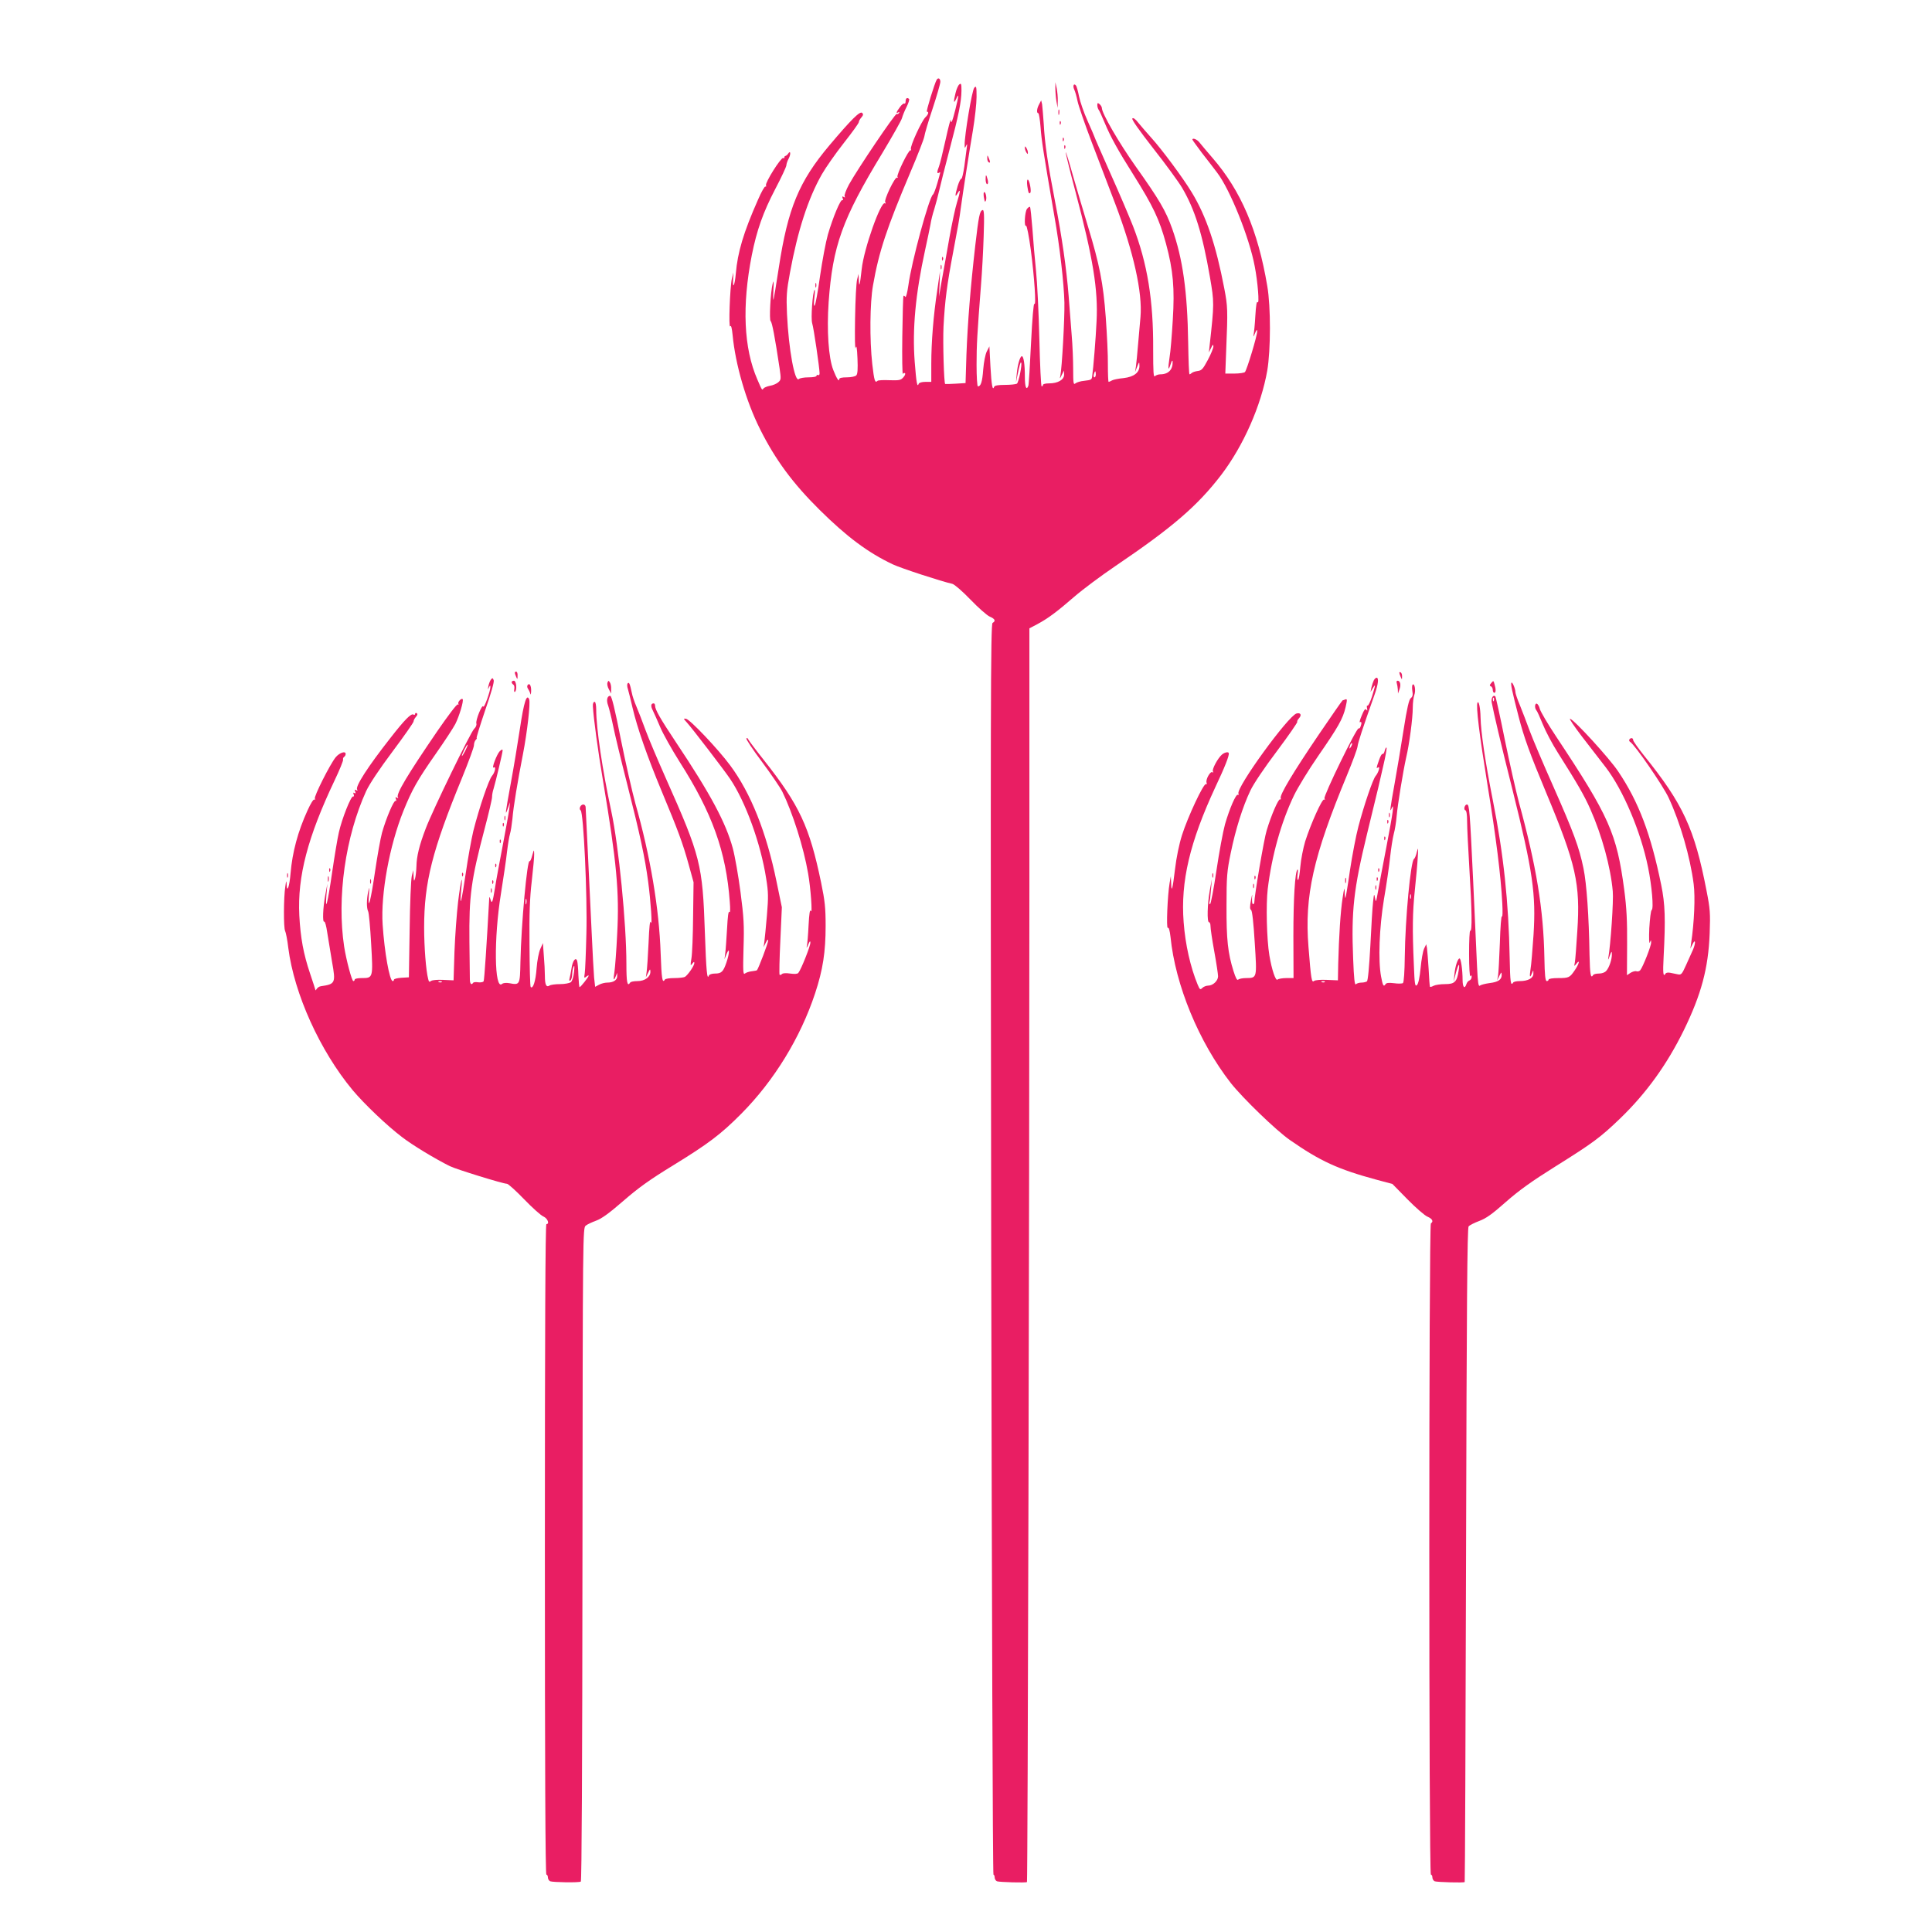
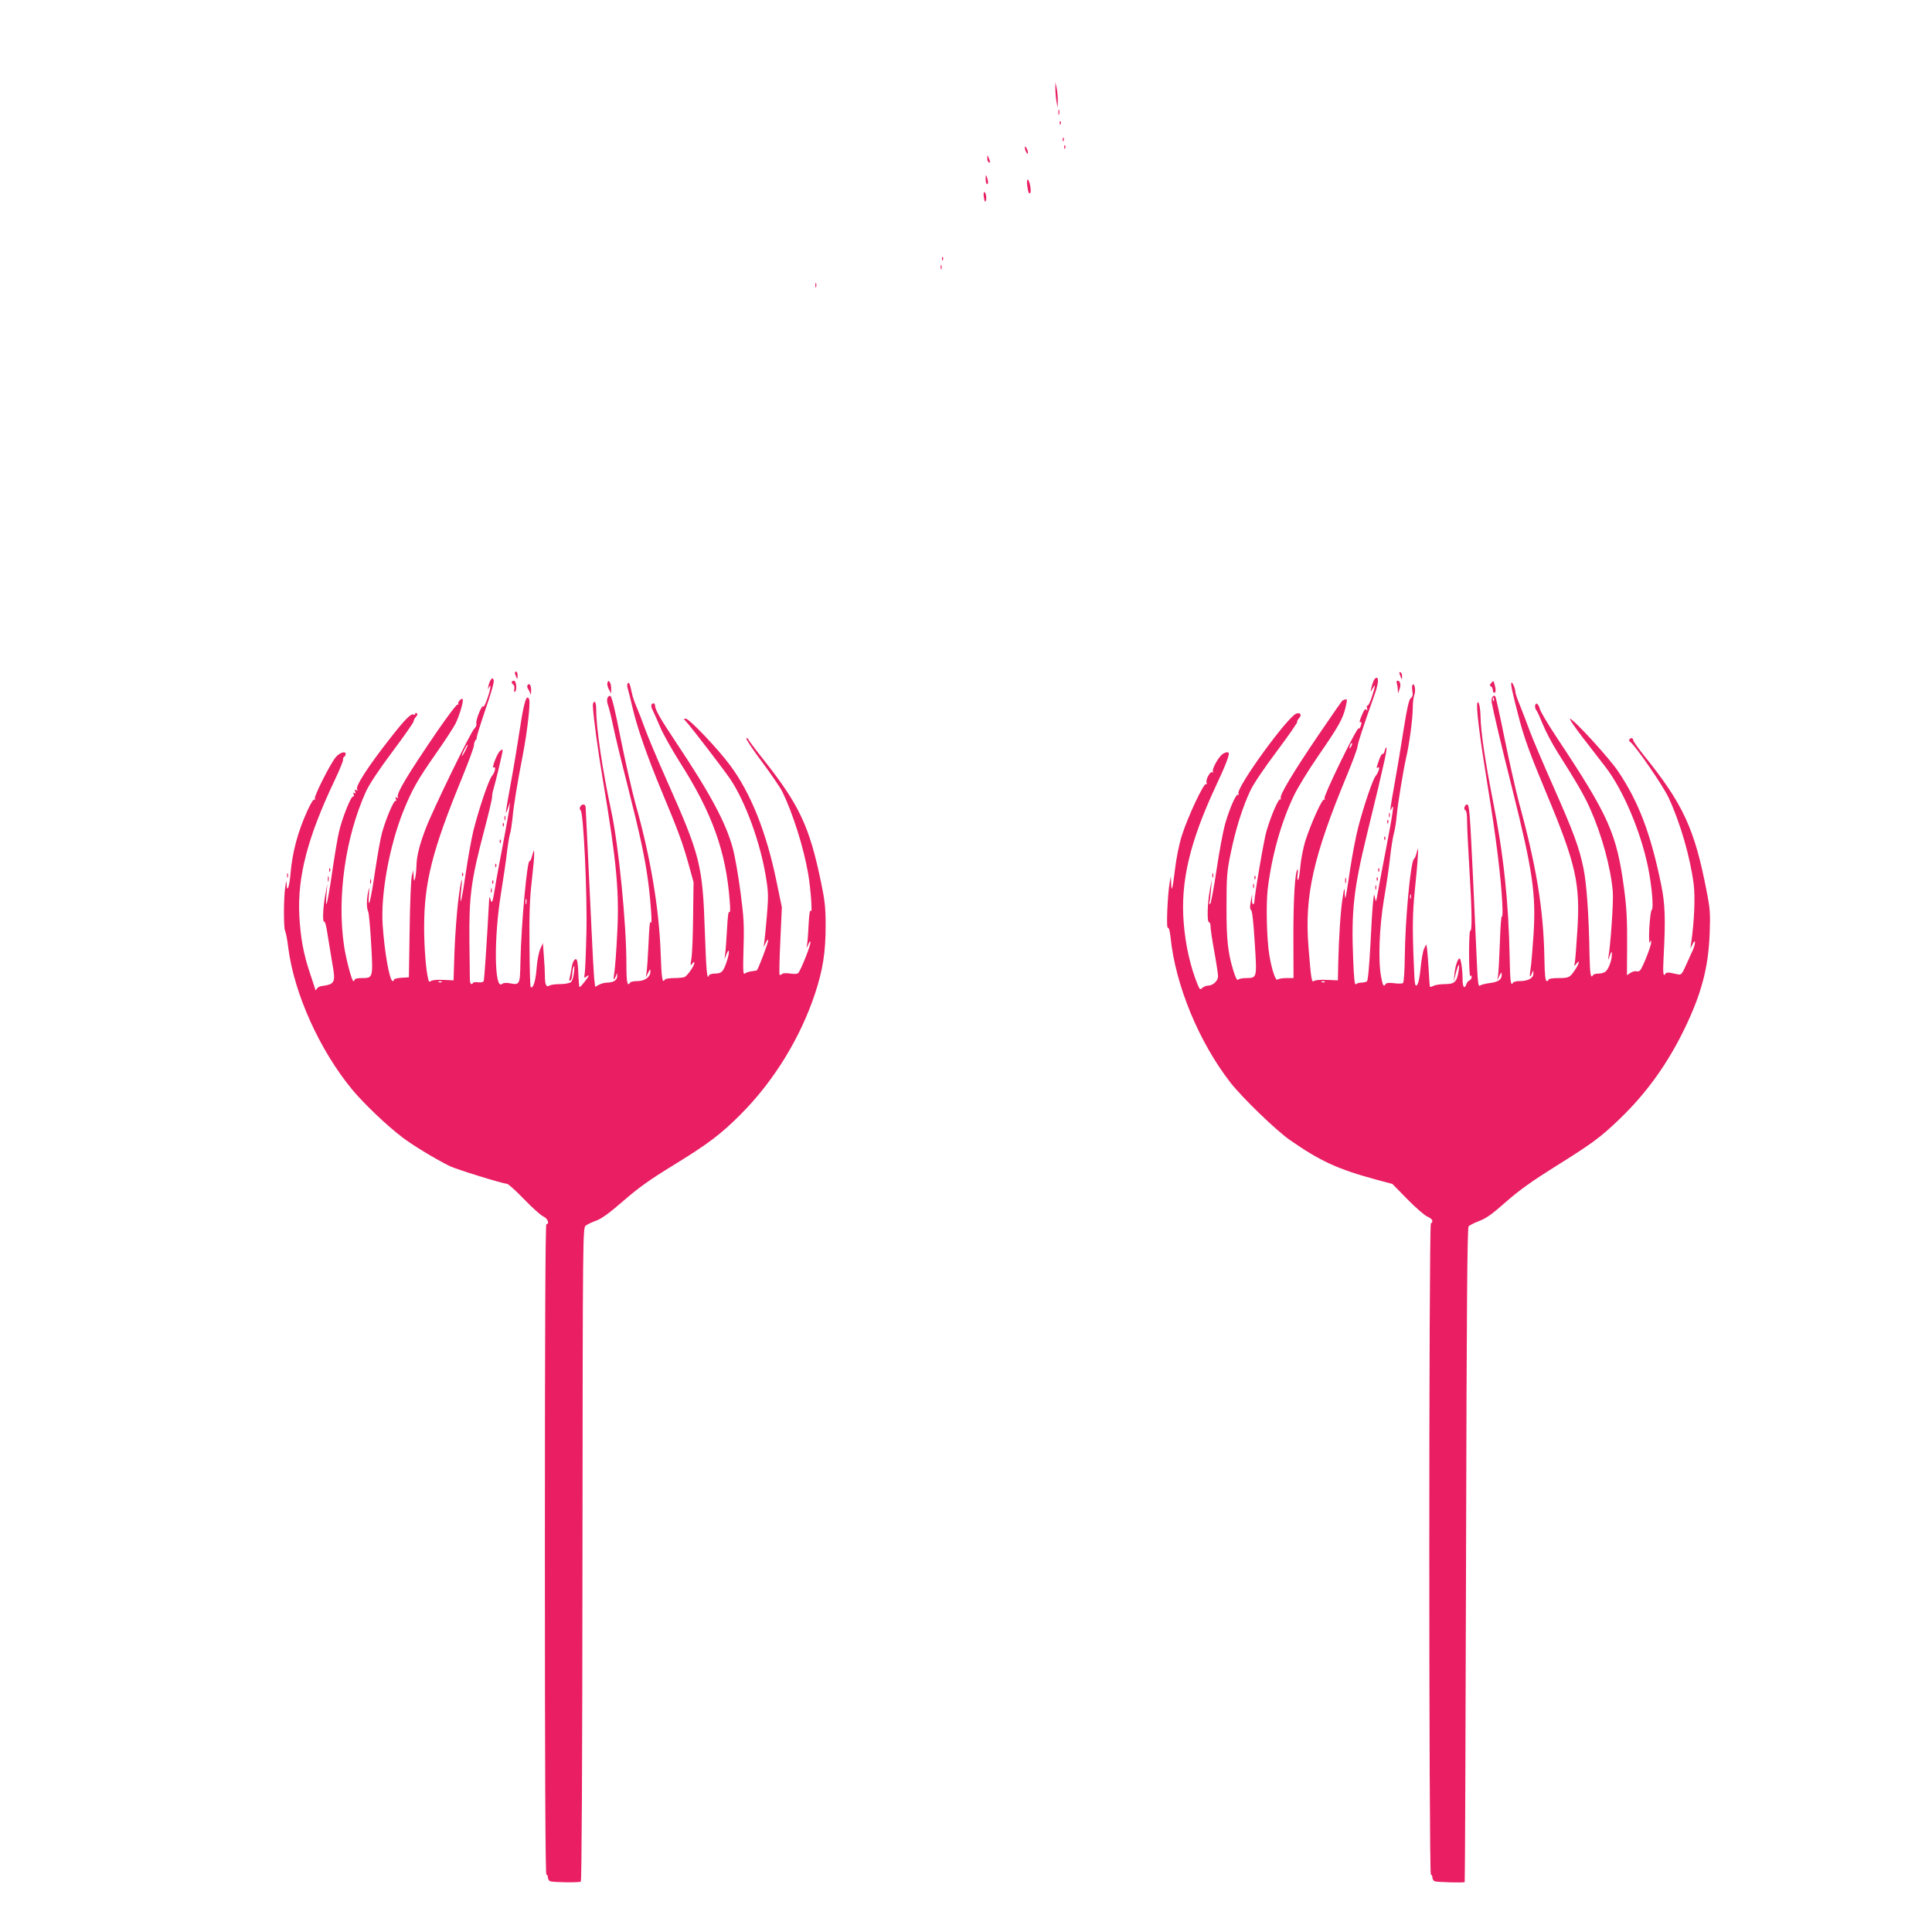
<svg xmlns="http://www.w3.org/2000/svg" version="1.0" width="1280pt" height="1280pt" viewBox="0 0 1280 1280" preserveAspectRatio="xMidYMid meet">
  <g transform="translate(0,1280) scale(0.1,-0.1)" fill="#e91e63" stroke="none">
-     <path d="M6206 12272 c-14 -23 -72 -212 -65 -212 15 0 10 -18 -10 -37 -25 -24 -103 -193 -96 -211 2 -7 1 -11 -3 -8 -11 7 -94 -163 -86 -176 4 -6 3 -8 -3 -5 -13 8 -88 -147 -78 -163 5 -8 4 -11 -2 -7 -27 17 -140 -302 -154 -436 -12 -108 -17 -127 -19 -72 l-2 40 -9 -35 c-6 -19 -12 -136 -14 -260 -2 -124 -1 -211 4 -195 5 22 9 3 12 -70 3 -69 1 -104 -8 -112 -6 -7 -34 -13 -62 -13 -33 0 -51 -4 -51 -12 0 -22 -18 6 -39 60 -32 81 -44 262 -31 451 27 373 90 549 354 984 69 115 129 221 132 235 4 15 17 48 30 73 13 26 20 49 17 53 -12 12 -23 6 -23 -15 0 -11 -4 -18 -8 -15 -5 3 -19 -8 -30 -24 -24 -32 -28 -45 -10 -34 7 4 8 3 4 -5 -4 -6 -11 -9 -15 -6 -10 5 -259 -364 -316 -467 -20 -37 -33 -73 -29 -79 5 -8 3 -9 -6 -4 -10 6 -12 4 -7 -9 4 -9 3 -15 -2 -12 -12 8 -63 -115 -96 -228 -14 -49 -37 -172 -52 -275 -14 -102 -30 -190 -36 -196 -5 -6 -6 13 -2 50 4 33 5 58 2 55 -13 -12 -26 -190 -16 -222 10 -31 48 -291 49 -331 0 -10 -4 -15 -10 -12 -5 3 -10 1 -10 -4 0 -7 -22 -11 -53 -11 -29 0 -58 -5 -64 -11 -27 -27 -68 196 -79 431 -5 119 -3 151 20 275 51 277 120 490 211 650 25 44 90 137 145 207 55 70 100 132 100 139 0 7 8 21 17 31 12 14 14 21 5 30 -14 14 -71 -42 -217 -215 -202 -240 -275 -417 -335 -809 -17 -112 -33 -207 -35 -213 -3 -5 -3 24 -1 65 3 58 2 67 -5 40 -14 -54 -24 -241 -13 -248 9 -6 28 -105 59 -312 10 -70 10 -76 -8 -92 -11 -10 -36 -21 -56 -24 -20 -4 -39 -12 -43 -18 -9 -13 -9 -13 -40 59 -91 208 -103 489 -37 825 33 165 75 284 155 437 41 78 74 149 74 158 0 9 7 30 16 46 15 30 11 56 -5 30 -5 -7 -12 -13 -17 -14 -5 -1 -8 -5 -7 -9 2 -5 -2 -7 -9 -5 -15 3 -120 -163 -113 -181 2 -7 1 -11 -4 -8 -5 3 -27 -36 -49 -87 -97 -219 -135 -349 -147 -489 -7 -81 -22 -110 -18 -35 l2 42 -10 -40 c-13 -56 -23 -334 -11 -317 6 9 11 -11 16 -60 18 -191 89 -437 181 -620 101 -203 219 -362 395 -536 180 -178 320 -283 485 -361 52 -25 325 -114 394 -129 14 -3 67 -49 120 -104 53 -55 111 -106 128 -113 35 -15 42 -29 19 -42 -13 -7 -14 -569 -9 -4150 4 -2279 10 -4143 15 -4143 4 0 8 -9 8 -19 0 -10 7 -21 15 -25 16 -6 194 -11 199 -5 5 6 16 4569 16 6595 l0 1711 53 28 c71 38 131 83 245 182 53 46 176 138 272 203 380 257 545 400 702 605 147 194 263 457 304 690 23 136 24 422 0 560 -62 369 -175 632 -363 849 -37 43 -76 89 -86 102 -16 21 -47 33 -47 19 0 -3 29 -42 63 -88 35 -45 81 -104 101 -131 86 -113 214 -432 249 -621 20 -102 32 -255 19 -237 -6 9 -11 -22 -15 -90 -3 -57 -9 -114 -12 -128 -3 -14 1 -10 9 10 11 27 15 30 15 14 1 -26 -68 -255 -81 -269 -5 -5 -36 -10 -70 -10 l-60 0 6 160 c11 262 10 285 -13 405 -55 287 -119 477 -215 635 -60 99 -199 286 -269 363 -28 31 -66 75 -84 97 -20 26 -35 37 -41 30 -6 -6 44 -77 140 -200 82 -104 167 -221 189 -258 85 -144 135 -304 185 -592 29 -169 29 -174 -2 -455 l-5 -45 15 30 c11 24 14 26 15 10 0 -11 -16 -51 -37 -90 -32 -60 -41 -70 -67 -73 -16 -2 -34 -8 -39 -13 -6 -5 -12 -9 -15 -9 -4 0 -7 93 -9 208 -5 341 -36 559 -106 757 -43 120 -86 193 -243 414 -109 154 -223 350 -223 386 0 7 -7 18 -15 25 -12 10 -15 9 -15 -7 0 -10 4 -23 8 -29 5 -5 23 -45 41 -88 37 -90 89 -184 189 -342 133 -212 173 -297 217 -458 48 -178 58 -297 45 -505 -6 -102 -15 -213 -21 -246 -12 -81 -10 -98 6 -50 7 23 13 32 14 20 2 -54 -28 -85 -82 -85 -13 0 -29 -6 -35 -12 -10 -10 -12 27 -12 177 2 323 -38 571 -134 818 -24 61 -91 219 -150 350 -58 131 -106 240 -106 243 0 2 -20 48 -44 102 -25 55 -50 128 -57 163 -7 35 -16 68 -21 73 -14 17 -22 -3 -11 -27 6 -12 16 -47 22 -77 6 -30 49 -154 95 -275 46 -121 116 -304 155 -406 121 -319 181 -587 167 -749 -4 -41 -11 -123 -16 -182 -5 -59 -11 -124 -14 -145 l-6 -38 14 35 c14 35 14 35 15 7 1 -45 -36 -74 -105 -82 -33 -3 -67 -10 -76 -15 -10 -6 -20 -10 -23 -10 -3 0 -5 51 -5 113 1 61 -6 203 -14 314 -17 229 -41 349 -118 603 -28 91 -72 242 -99 335 -26 94 -48 164 -48 156 -1 -8 28 -125 64 -260 117 -442 151 -652 140 -860 -5 -112 -22 -317 -29 -363 -3 -24 -5 -25 -53 -31 -24 -2 -50 -10 -58 -17 -13 -11 -15 0 -15 94 0 58 -4 161 -10 228 -5 68 -14 184 -20 258 -15 185 -44 388 -90 625 -49 254 -68 383 -75 515 -4 58 -9 116 -11 130 l-6 25 -13 -25 c-16 -28 -19 -60 -6 -60 4 0 11 -42 15 -92 6 -85 18 -163 91 -587 37 -209 64 -450 67 -576 2 -104 -16 -431 -27 -485 -5 -22 -3 -21 9 5 l15 30 1 -27 c0 -34 -41 -58 -100 -58 -22 0 -40 -4 -40 -10 0 -5 -4 -10 -9 -10 -4 0 -11 141 -15 313 -4 171 -14 375 -22 452 -8 77 -19 203 -24 279 -6 77 -13 142 -16 145 -3 3 -12 -3 -20 -13 -15 -21 -20 -121 -6 -112 5 3 19 -68 31 -157 24 -181 37 -379 24 -360 -5 8 -14 -96 -22 -258 -7 -149 -15 -278 -18 -285 -13 -34 -23 -8 -23 60 0 81 -8 136 -20 136 -12 0 -29 -58 -34 -120 l-5 -55 9 45 c16 75 21 93 25 88 9 -8 -16 -133 -28 -140 -7 -4 -42 -8 -79 -8 -44 0 -68 -4 -71 -12 -11 -31 -18 9 -25 133 l-7 134 -17 -33 c-10 -19 -20 -71 -24 -120 -6 -83 -16 -112 -35 -112 -5 0 -9 64 -9 143 0 133 4 200 30 537 6 74 14 215 17 314 5 147 3 178 -8 174 -18 -6 -25 -39 -48 -238 -31 -271 -50 -507 -58 -717 l-6 -191 -66 -4 c-36 -2 -67 -3 -69 -2 -8 4 -16 271 -11 380 9 170 23 279 64 494 33 174 41 218 51 295 12 90 57 379 80 513 13 79 24 178 24 220 0 69 -2 75 -15 61 -15 -15 -65 -315 -64 -379 0 -23 1 -24 10 -5 7 15 8 12 4 -15 -2 -19 -10 -74 -16 -122 -7 -48 -16 -85 -20 -82 -4 2 -15 -19 -24 -48 -19 -64 -19 -81 0 -48 20 35 18 12 -5 -62 -11 -34 -33 -139 -50 -233 -16 -93 -39 -219 -50 -280 l-19 -110 4 85 3 85 -18 -125 c-26 -170 -40 -347 -40 -491 l0 -119 -39 0 c-22 0 -41 -5 -44 -12 -10 -29 -16 5 -27 147 -16 215 5 445 69 738 16 73 32 150 36 172 3 22 14 67 25 100 10 33 25 89 33 125 8 36 38 155 67 265 62 234 79 320 80 394 0 44 -2 52 -14 42 -8 -6 -19 -31 -25 -56 -15 -59 -13 -77 4 -40 19 43 18 22 -5 -69 -21 -83 -29 -102 -31 -70 0 10 -16 -48 -34 -131 -18 -82 -38 -163 -44 -178 -14 -35 -14 -50 -1 -42 13 8 13 12 -10 -69 -11 -38 -24 -72 -29 -75 -25 -17 -142 -445 -163 -603 -7 -48 -16 -82 -20 -75 -4 6 -9 9 -12 7 -3 -3 -6 -123 -8 -267 -2 -144 0 -256 4 -250 4 6 10 8 14 4 4 -4 -1 -16 -12 -28 -16 -18 -28 -20 -91 -18 -39 2 -75 0 -79 -4 -17 -17 -22 -1 -35 111 -18 163 -16 404 5 522 39 223 91 379 246 745 50 117 92 226 94 241 2 16 26 99 55 185 28 85 51 165 51 177 0 22 -14 30 -24 14z m1054 -1952 c0 -11 -4 -20 -9 -20 -5 0 -7 9 -4 20 3 11 7 20 9 20 2 0 4 -9 4 -20z" />
    <path d="M6992 12215 c0 -22 3 -60 7 -85 l8 -45 1 45 c1 25 -3 63 -7 85 l-9 40 0 -40z" />
    <path d="M7012 12055 c0 -16 2 -22 5 -12 2 9 2 23 0 30 -3 6 -5 -1 -5 -18z" />
    <path d="M7021 11984 c0 -11 3 -14 6 -6 3 7 2 16 -1 19 -3 4 -6 -2 -5 -13z" />
    <path d="M7041 11874 c0 -11 3 -14 6 -6 3 7 2 16 -1 19 -3 4 -6 -2 -5 -13z" />
    <path d="M7051 11824 c0 -11 3 -14 6 -6 3 7 2 16 -1 19 -3 4 -6 -2 -5 -13z" />
    <path d="M6790 11820 c0 -8 5 -22 10 -30 9 -13 10 -13 10 0 0 8 -5 22 -10 30 -9 13 -10 13 -10 0z" />
    <path d="M6541 11753 c-1 -12 4 -25 9 -28 12 -7 12 2 0 30 -8 19 -9 19 -9 -2z" />
    <path d="M6530 11612 c0 -18 5 -32 10 -32 6 0 8 11 4 28 -10 39 -14 40 -14 4z" />
    <path d="M6806 11568 c7 -47 11 -55 20 -45 9 9 -6 87 -17 87 -5 0 -6 -18 -3 -42z" />
    <path d="M6518 11524 c-2 -5 -2 -22 2 -39 4 -24 7 -26 12 -13 8 19 -5 68 -14 52z" />
    <path d="M6241 11084 c0 -11 3 -14 6 -6 3 7 2 16 -1 19 -3 4 -6 -2 -5 -13z" />
    <path d="M6232 11030 c0 -14 2 -19 5 -12 2 6 2 18 0 25 -3 6 -5 1 -5 -13z" />
    <path d="M5402 10910 c0 -14 2 -19 5 -12 2 6 2 18 0 25 -3 6 -5 1 -5 -13z" />
    <path d="M3411 8343 c0 -5 4 -17 9 -28 8 -18 9 -17 9 8 1 15 -3 27 -9 27 -5 0 -10 -3 -9 -7z" />
    <path d="M9271 8343 c0 -4 4 -17 9 -28 8 -19 9 -19 9 2 1 12 -3 25 -9 28 -5 3 -10 3 -9 -2z" />
    <path d="M3253 8298 c-6 -7 -14 -27 -17 -43 -5 -24 -4 -26 3 -10 7 15 10 16 10 4 1 -25 -42 -145 -47 -130 -7 20 -52 -91 -46 -112 3 -10 -3 -25 -14 -35 -23 -20 -275 -539 -321 -660 -43 -112 -61 -186 -62 -252 -1 -30 -5 -66 -9 -80 -7 -22 -8 -20 -10 15 l-2 40 -10 -40 c-5 -22 -12 -182 -14 -355 l-5 -315 -50 -3 c-27 -2 -49 -7 -49 -13 0 -5 -4 -9 -8 -9 -21 0 -55 193 -67 375 -13 203 45 522 138 753 57 141 93 205 217 382 56 80 113 167 127 194 26 52 57 155 48 164 -8 9 -35 -20 -28 -31 3 -5 2 -7 -4 -4 -6 4 -66 -76 -135 -176 -199 -291 -275 -418 -262 -439 5 -7 3 -8 -6 -3 -10 6 -12 4 -7 -9 4 -9 3 -15 -2 -12 -11 7 -63 -115 -90 -211 -11 -40 -31 -155 -46 -255 -28 -193 -49 -274 -41 -158 4 55 4 59 -4 25 -12 -53 -12 -111 -1 -133 5 -9 14 -106 20 -215 13 -227 13 -227 -63 -227 -25 0 -46 -4 -46 -10 0 -5 -4 -10 -9 -10 -10 0 -47 140 -61 229 -49 325 8 727 146 1030 22 47 87 145 174 261 77 103 140 193 140 200 0 7 7 21 16 31 10 11 12 19 5 24 -6 3 -11 1 -11 -5 0 -6 -5 -8 -11 -4 -15 9 -58 -34 -153 -156 -149 -190 -233 -320 -220 -341 5 -8 3 -9 -6 -4 -10 6 -12 4 -7 -9 5 -11 3 -15 -5 -10 -8 5 -9 2 -5 -9 4 -10 2 -16 -4 -14 -14 3 -74 -148 -94 -238 -9 -38 -29 -159 -45 -268 -29 -201 -47 -270 -37 -142 l6 70 -14 -75 c-16 -85 -19 -184 -7 -176 5 3 14 -29 20 -72 7 -42 21 -130 32 -195 25 -140 22 -147 -74 -161 -10 -1 -22 -9 -27 -17 -5 -8 -9 -12 -9 -9 0 3 -16 51 -35 108 -45 133 -64 239 -72 387 -13 259 56 520 234 895 33 69 58 131 56 137 -2 6 1 14 6 18 6 3 11 12 11 20 0 22 -41 8 -66 -22 -38 -47 -146 -262 -138 -274 4 -7 3 -9 -3 -6 -6 4 -25 -27 -45 -71 -65 -142 -101 -278 -113 -418 -7 -88 -24 -134 -26 -74 -1 30 -3 28 -9 -15 -11 -71 -12 -272 -1 -293 5 -9 15 -60 21 -112 39 -305 210 -682 426 -942 78 -93 228 -236 327 -311 68 -53 219 -144 317 -193 43 -21 350 -116 379 -117 8 0 59 -46 114 -103 54 -56 112 -108 128 -114 27 -12 42 -50 19 -50 -7 0 -10 -725 -10 -2155 0 -1430 3 -2155 10 -2155 6 0 10 -9 10 -19 0 -10 7 -21 15 -25 20 -7 191 -10 203 -2 6 4 10 755 11 2168 2 2146 2 2163 22 2178 11 9 42 23 69 33 36 13 87 50 179 130 100 87 175 141 332 237 231 142 314 204 451 342 217 219 391 503 488 796 52 157 70 275 70 448 0 120 -5 166 -30 287 -77 371 -143 512 -379 811 -55 69 -101 131 -104 138 -2 7 -8 10 -12 6 -4 -4 42 -74 103 -155 60 -81 121 -170 135 -198 68 -139 141 -367 171 -542 17 -95 30 -276 18 -248 -6 13 -11 -18 -15 -95 -3 -63 -8 -126 -12 -140 -3 -14 1 -9 9 10 10 25 15 29 15 15 1 -21 -62 -180 -80 -201 -6 -7 -25 -8 -54 -4 -26 4 -48 3 -54 -3 -6 -6 -13 -8 -16 -5 -3 3 -1 105 5 226 l10 221 -35 169 c-67 328 -171 588 -308 772 -80 108 -266 304 -292 308 -18 3 -18 1 6 -25 33 -36 247 -315 286 -373 102 -151 203 -428 239 -660 15 -91 15 -124 5 -245 -7 -77 -14 -156 -17 -175 l-5 -35 15 30 c9 20 15 24 15 13 1 -14 -64 -185 -74 -196 -2 -2 -17 -5 -35 -7 -18 -2 -38 -9 -45 -15 -12 -10 -13 19 -9 167 5 154 2 204 -20 373 -14 107 -37 238 -51 290 -46 169 -146 357 -377 703 -104 156 -138 216 -138 242 0 8 -4 15 -9 15 -19 0 -21 -18 -6 -47 8 -15 29 -64 48 -108 18 -44 77 -149 130 -233 215 -337 308 -594 332 -927 4 -49 3 -75 -3 -67 -6 8 -11 -31 -15 -110 -4 -68 -9 -141 -12 -163 l-5 -40 14 35 c21 51 20 6 -1 -56 -21 -62 -33 -74 -76 -74 -20 0 -37 -6 -40 -12 -12 -36 -18 24 -27 283 -15 452 -29 507 -257 1019 -55 124 -117 270 -137 325 -20 55 -47 125 -60 155 -13 30 -27 71 -30 90 -13 61 -18 72 -27 63 -5 -5 -5 -21 1 -38 5 -17 19 -73 31 -125 31 -133 97 -322 194 -555 106 -254 138 -339 178 -484 l32 -116 -3 -225 c-1 -124 -6 -250 -11 -279 -8 -48 -7 -53 5 -36 11 14 14 15 14 4 0 -17 -42 -78 -62 -91 -7 -4 -39 -8 -70 -8 -31 0 -60 -4 -63 -10 -17 -28 -22 5 -28 174 -10 296 -68 643 -167 991 -21 77 -65 269 -97 428 -40 204 -61 287 -70 287 -21 0 -27 -30 -14 -64 6 -17 21 -76 32 -130 11 -55 53 -230 94 -390 87 -342 118 -489 139 -646 18 -135 29 -306 18 -270 -6 16 -11 -33 -15 -135 -4 -88 -10 -176 -13 -195 l-5 -35 15 30 c13 27 14 27 15 8 1 -35 -36 -63 -85 -63 -24 0 -46 -4 -49 -10 -19 -30 -25 2 -25 124 0 268 -51 782 -100 1011 -59 274 -100 551 -100 673 0 28 -4 52 -10 52 -9 0 -13 -11 -12 -30 5 -83 32 -284 67 -492 91 -542 109 -740 94 -1016 -5 -108 -14 -221 -18 -249 -9 -57 -6 -66 9 -30 l9 22 0 -22 c1 -26 -25 -43 -66 -43 -15 0 -40 -6 -54 -14 l-26 -14 -7 62 c-3 33 -10 167 -16 296 -6 129 -17 365 -25 525 -8 159 -15 297 -15 307 0 10 -7 18 -15 18 -19 0 -32 -29 -18 -39 19 -12 45 -564 38 -816 -3 -126 -8 -245 -11 -264 -5 -31 -4 -33 10 -22 9 8 16 10 16 7 0 -9 -53 -76 -60 -76 -3 0 -6 35 -8 78 -1 42 -5 85 -8 95 -9 30 -31 2 -38 -51 -4 -26 -10 -55 -13 -66 -3 -12 -1 -16 6 -12 6 4 11 22 12 39 0 18 4 41 9 52 6 13 7 1 3 -35 -3 -32 -12 -60 -21 -67 -9 -7 -41 -13 -71 -13 -31 0 -63 -4 -71 -10 -21 -13 -30 6 -30 65 0 28 -3 87 -7 133 l-6 84 -17 -38 c-10 -22 -21 -77 -25 -130 -6 -84 -24 -139 -39 -123 -4 3 -7 129 -8 280 -2 206 2 310 15 421 9 81 17 162 16 180 -1 32 -1 32 -13 -10 -6 -24 -14 -41 -17 -37 -16 16 -56 -419 -61 -668 -3 -153 -4 -154 -73 -141 -22 4 -41 2 -49 -5 -51 -43 -55 304 -7 599 16 102 35 226 40 276 6 50 15 104 20 120 5 16 12 61 16 99 6 79 35 251 70 430 28 145 50 337 41 361 -16 42 -35 -17 -61 -191 -15 -99 -42 -263 -61 -365 -37 -202 -40 -225 -19 -165 l14 40 -5 -45 c-3 -25 -23 -135 -44 -245 -21 -110 -44 -234 -50 -275 -16 -99 -21 -112 -30 -80 -7 21 -8 21 -9 5 -16 -293 -32 -539 -37 -547 -4 -5 -20 -8 -36 -6 -16 3 -31 1 -34 -4 -10 -16 -20 -7 -21 20 0 15 -2 128 -3 252 -3 308 11 409 101 750 27 102 49 196 49 209 0 14 4 38 10 55 14 47 60 239 60 254 0 9 -6 7 -19 -5 -19 -19 -57 -118 -40 -108 17 11 9 -32 -11 -55 -22 -26 -85 -211 -124 -365 -13 -55 -36 -181 -50 -279 -27 -186 -43 -247 -31 -116 13 127 -2 73 -20 -75 -9 -76 -20 -225 -24 -330 l-6 -190 -68 3 c-40 2 -73 -1 -81 -7 -11 -9 -15 -6 -19 12 -15 56 -27 214 -27 342 0 299 54 512 251 991 43 106 79 203 79 216 0 13 5 29 12 36 7 7 9 12 6 12 -4 0 22 82 56 183 39 112 61 189 57 200 -6 16 -9 17 -18 5z m-172 -475 c-11 -21 -20 -35 -21 -31 0 12 33 78 38 74 2 -2 -6 -21 -17 -43z m406 -1010 c-3 -10 -5 -4 -5 12 0 17 2 24 5 18 2 -7 2 -21 0 -30z m-560 -519 c-3 -3 -12 -4 -19 -1 -8 3 -5 6 6 6 11 1 17 -2 13 -5z" />
    <path d="M9102 8293 c-5 -10 -12 -31 -16 -48 l-6 -30 15 25 c20 34 19 24 -5 -54 -12 -37 -25 -64 -30 -61 -4 3 -6 -5 -3 -17 3 -16 2 -19 -5 -10 -6 10 -15 -1 -30 -38 -12 -28 -17 -48 -12 -45 11 7 13 -6 4 -29 -3 -9 -9 -14 -13 -12 -12 8 -235 -450 -226 -464 5 -8 4 -11 -2 -7 -13 8 -89 -162 -126 -278 -13 -44 -28 -119 -32 -167 -4 -49 -11 -88 -15 -88 -5 0 -6 17 -3 38 3 20 3 34 -1 31 -16 -15 -27 -188 -27 -441 l1 -278 -48 0 c-26 0 -53 -5 -58 -10 -12 -12 -38 64 -54 160 -18 108 -23 337 -11 440 27 222 89 443 174 620 25 52 97 170 160 261 132 191 164 246 182 324 11 49 11 56 -2 51 -8 -3 -16 -6 -18 -6 -2 0 -73 -102 -158 -227 -171 -252 -260 -401 -252 -421 2 -7 1 -11 -4 -8 -10 7 -59 -105 -89 -206 -17 -52 -82 -436 -82 -478 0 -6 -4 -10 -9 -10 -5 0 -7 19 -6 43 3 30 1 25 -7 -17 -8 -43 -8 -60 1 -65 7 -5 16 -84 24 -217 15 -236 16 -233 -58 -234 -23 0 -46 -5 -51 -10 -8 -8 -17 10 -32 57 -37 119 -47 207 -46 433 0 194 3 228 28 349 32 156 79 306 130 413 21 45 94 153 177 263 77 103 137 190 134 193 -3 3 2 13 11 23 20 22 11 39 -16 32 -55 -15 -401 -491 -385 -531 3 -7 1 -11 -4 -8 -12 8 -55 -91 -85 -195 -13 -47 -39 -186 -57 -308 -18 -121 -37 -221 -42 -221 -5 0 -7 6 -4 13 3 8 7 45 10 83 l6 69 -14 -75 c-16 -89 -19 -210 -5 -210 6 0 10 -12 10 -27 0 -16 11 -91 25 -167 14 -77 25 -151 25 -164 0 -30 -34 -62 -66 -62 -12 0 -30 -7 -38 -15 -14 -14 -17 -12 -31 21 -48 116 -82 266 -93 414 -21 270 41 531 210 895 63 133 93 210 89 225 -2 11 -27 6 -45 -9 -28 -24 -68 -99 -60 -112 4 -8 3 -9 -4 -5 -14 8 -46 -50 -38 -70 3 -9 1 -12 -4 -9 -15 9 -121 -218 -159 -338 -19 -60 -37 -148 -46 -224 -16 -134 -24 -164 -26 -92 l-2 44 -8 -45 c-14 -81 -23 -304 -12 -297 7 4 13 -18 18 -61 32 -319 188 -696 399 -967 80 -101 301 -315 392 -378 201 -140 319 -194 574 -263 l105 -28 100 -102 c55 -56 115 -108 133 -115 32 -14 41 -32 22 -44 -14 -9 -14 -4315 0 -4315 6 0 10 -9 10 -19 0 -10 7 -21 15 -25 16 -6 194 -11 199 -5 2 2 6 977 9 2167 4 1671 8 2166 17 2177 7 8 39 24 71 36 45 17 85 45 176 126 89 78 170 136 328 235 248 155 298 192 429 318 174 168 310 357 422 585 115 236 162 409 171 640 5 135 3 163 -21 285 -79 409 -155 574 -416 897 -38 48 -70 93 -70 100 0 15 -16 17 -25 4 -3 -5 -1 -13 5 -16 31 -19 218 -290 255 -370 77 -165 143 -393 166 -572 11 -85 4 -253 -17 -393 l-5 -35 15 30 c20 41 21 5 2 -38 -8 -18 -28 -63 -45 -100 -28 -62 -32 -67 -56 -62 -14 3 -36 7 -49 10 -14 3 -28 1 -31 -5 -16 -26 -19 0 -13 112 13 249 10 348 -16 475 -69 338 -149 550 -285 752 -57 86 -292 343 -319 349 -8 2 28 -51 79 -118 52 -67 122 -158 157 -203 116 -151 233 -427 281 -664 25 -123 38 -273 24 -282 -6 -3 -12 -58 -16 -121 -3 -65 -1 -106 3 -95 9 20 9 20 9 0 1 -21 -54 -161 -72 -183 -6 -7 -17 -10 -25 -7 -8 3 -26 -2 -39 -10 l-24 -16 1 203 c1 155 -3 241 -19 363 -50 374 -99 485 -453 1018 -54 81 -101 162 -106 179 -4 18 -13 33 -20 36 -14 4 -16 -29 -3 -44 5 -5 24 -47 43 -94 19 -47 63 -130 98 -185 131 -207 175 -283 216 -375 77 -174 135 -385 149 -545 6 -59 -14 -356 -30 -444 -3 -14 2 -8 9 14 12 34 15 36 15 14 1 -33 -17 -89 -37 -111 -9 -11 -29 -18 -48 -18 -18 0 -36 -4 -39 -10 -16 -26 -21 1 -24 133 -4 258 -19 471 -40 574 -29 140 -64 235 -201 545 -65 146 -135 311 -155 365 -20 54 -49 131 -65 170 -17 40 -30 79 -30 87 0 22 -20 70 -26 63 -7 -6 2 -49 47 -224 36 -140 74 -244 182 -503 199 -476 228 -605 207 -920 -6 -96 -13 -188 -16 -205 -6 -29 -5 -29 10 -10 26 33 18 -1 -10 -42 -34 -50 -39 -53 -111 -53 -35 0 -63 -4 -63 -10 0 -5 -6 -10 -12 -10 -10 0 -14 39 -16 153 -6 323 -53 609 -169 1032 -19 72 -61 257 -93 413 -31 155 -60 285 -63 288 -14 14 -29 -11 -24 -40 12 -65 58 -263 137 -576 136 -545 157 -694 140 -964 -7 -99 -15 -202 -20 -228 -8 -52 -4 -61 10 -25 9 22 9 22 9 -3 1 -30 -35 -50 -90 -50 -21 0 -41 -4 -44 -10 -16 -26 -20 3 -23 163 -7 370 -40 686 -112 1047 -50 253 -79 450 -81 548 -1 62 -12 112 -20 97 -12 -20 13 -217 66 -545 56 -341 89 -606 98 -784 3 -55 2 -94 -2 -87 -5 7 -11 -72 -14 -176 -4 -103 -9 -201 -12 -218 l-6 -30 15 30 c13 26 14 27 15 8 1 -33 -22 -49 -79 -56 -29 -4 -58 -11 -65 -17 -10 -8 -14 16 -19 122 -3 73 -15 331 -26 573 -22 464 -25 505 -41 505 -15 0 -24 -33 -11 -38 8 -2 12 -29 12 -75 0 -40 7 -180 15 -312 17 -275 19 -419 6 -411 -5 3 -8 -66 -8 -154 0 -88 4 -155 9 -148 5 9 8 8 8 -5 0 -10 -7 -20 -15 -23 -8 -3 -17 -14 -20 -25 -12 -35 -25 -19 -25 30 0 64 -11 141 -20 141 -12 0 -29 -51 -34 -105 l-5 -50 13 53 c18 68 29 80 20 22 -11 -75 -26 -90 -90 -90 -30 0 -64 -5 -76 -11 -11 -6 -21 -9 -24 -7 -2 2 -6 56 -9 119 -4 62 -9 125 -11 139 l-5 24 -14 -29 c-8 -17 -18 -74 -23 -128 -6 -63 -15 -104 -24 -113 -13 -13 -16 3 -21 137 -10 228 -9 342 7 495 8 77 17 173 19 214 4 65 3 70 -6 35 -5 -22 -14 -43 -19 -46 -22 -14 -58 -395 -61 -649 -1 -96 -6 -168 -12 -173 -5 -4 -32 -5 -59 -1 -35 4 -51 3 -57 -7 -12 -19 -18 -9 -29 51 -20 107 -12 322 19 512 17 97 35 223 41 280 6 56 17 126 24 153 8 28 16 80 19 116 7 81 43 299 63 389 21 87 44 262 44 332 0 31 5 69 10 83 11 28 3 78 -10 70 -5 -3 -6 -22 -3 -42 5 -27 2 -39 -10 -48 -12 -9 -25 -64 -48 -211 -17 -109 -44 -271 -60 -359 -30 -166 -33 -194 -19 -160 19 44 9 -28 -34 -252 -24 -125 -50 -262 -57 -303 -12 -68 -14 -72 -19 -40 -6 32 -7 30 -13 -25 -4 -33 -12 -163 -18 -290 -8 -144 -16 -233 -23 -237 -6 -4 -22 -8 -36 -8 -15 0 -31 -5 -37 -11 -8 -8 -13 39 -18 168 -13 318 3 462 92 828 36 149 69 286 74 305 4 19 20 86 34 148 15 63 24 116 21 119 -3 3 -8 -6 -12 -21 -3 -14 -10 -24 -14 -21 -5 3 -15 -16 -24 -42 -19 -55 -19 -56 -5 -47 15 9 1 -36 -17 -57 -18 -20 -76 -190 -114 -334 -16 -60 -41 -191 -56 -290 -14 -99 -28 -182 -30 -184 -2 -2 -5 16 -5 40 -1 35 -4 26 -14 -41 -14 -90 -24 -251 -29 -435 l-2 -110 -73 3 c-42 2 -77 -1 -85 -7 -16 -14 -20 11 -37 226 -27 338 31 597 255 1137 36 87 68 173 70 190 3 27 32 115 115 350 22 63 27 106 11 106 -5 0 -13 -8 -18 -17z m795 -135 c-3 -8 -6 -5 -6 6 -1 11 2 17 5 13 3 -3 4 -12 1 -19z m-946 -305 c-12 -20 -14 -14 -5 12 4 9 9 14 11 11 3 -2 0 -13 -6 -23z m396 -1005 c-3 -7 -5 -2 -5 12 0 14 2 19 5 13 2 -7 2 -19 0 -25z m-570 -554 c-3 -3 -12 -4 -19 -1 -8 3 -5 6 6 6 11 1 17 -2 13 -5z" />
    <path d="M3390 8281 c0 -6 5 -13 11 -17 6 -3 9 -17 6 -30 -2 -13 0 -21 4 -18 16 10 10 74 -6 74 -8 0 -15 -4 -15 -9z" />
    <path d="M4025 8278 c-4 -9 0 -29 9 -45 l15 -28 0 30 c1 17 -3 37 -9 45 -8 12 -10 12 -15 -2z" />
    <path d="M9254 8274 c3 -9 6 -28 7 -42 l1 -27 10 28 c11 30 5 57 -13 57 -6 0 -8 -7 -5 -16z" />
    <path d="M9880 8275 c-12 -14 -12 -19 -2 -22 6 -3 12 -13 12 -24 0 -10 5 -19 10 -19 11 0 12 22 1 59 -6 22 -7 23 -21 6z" />
    <path d="M3495 8260 c-4 -6 -2 -16 3 -23 5 -7 12 -21 15 -32 3 -12 5 -5 6 17 1 37 -12 57 -24 38z" />
    <path d="M9202 7400 c0 -14 2 -19 5 -12 2 6 2 18 0 25 -3 6 -5 1 -5 -13z" />
    <path d="M3342 7380 c0 -14 2 -19 5 -12 2 6 2 18 0 25 -3 6 -5 1 -5 -13z" />
    <path d="M9191 7354 c0 -11 3 -14 6 -6 3 7 2 16 -1 19 -3 4 -6 -2 -5 -13z" />
    <path d="M3331 7334 c0 -11 3 -14 6 -6 3 7 2 16 -1 19 -3 4 -6 -2 -5 -13z" />
    <path d="M9171 7244 c0 -11 3 -14 6 -6 3 7 2 16 -1 19 -3 4 -6 -2 -5 -13z" />
    <path d="M3311 7224 c0 -11 3 -14 6 -6 3 7 2 16 -1 19 -3 4 -6 -2 -5 -13z" />
    <path d="M3281 7064 c0 -11 3 -14 6 -6 3 7 2 16 -1 19 -3 4 -6 -2 -5 -13z" />
    <path d="M2181 7034 c0 -11 3 -14 6 -6 3 7 2 16 -1 19 -3 4 -6 -2 -5 -13z" />
    <path d="M9131 7034 c0 -11 3 -14 6 -6 3 7 2 16 -1 19 -3 4 -6 -2 -5 -13z" />
    <path d="M1902 7000 c0 -14 2 -19 5 -12 2 6 2 18 0 25 -3 6 -5 1 -5 -13z" />
    <path d="M3061 7004 c0 -11 3 -14 6 -6 3 7 2 16 -1 19 -3 4 -6 -2 -5 -13z" />
    <path d="M8032 7000 c0 -14 2 -19 5 -12 2 6 2 18 0 25 -3 6 -5 1 -5 -13z" />
    <path d="M2172 6975 c0 -16 2 -22 5 -12 2 9 2 23 0 30 -3 6 -5 -1 -5 -18z" />
    <path d="M8311 6984 c0 -11 3 -14 6 -6 3 7 2 16 -1 19 -3 4 -6 -2 -5 -13z" />
    <path d="M8912 6965 c0 -16 2 -22 5 -12 2 9 2 23 0 30 -3 6 -5 -1 -5 -18z" />
    <path d="M9121 6974 c0 -11 3 -14 6 -6 3 7 2 16 -1 19 -3 4 -6 -2 -5 -13z" />
    <path d="M2452 6960 c0 -14 2 -19 5 -12 2 6 2 18 0 25 -3 6 -5 1 -5 -13z" />
    <path d="M3261 6954 c0 -11 3 -14 6 -6 3 7 2 16 -1 19 -3 4 -6 -2 -5 -13z" />
    <path d="M8302 6930 c0 -14 2 -19 5 -12 2 6 2 18 0 25 -3 6 -5 1 -5 -13z" />
    <path d="M9112 6920 c0 -14 2 -19 5 -12 2 6 2 18 0 25 -3 6 -5 1 -5 -13z" />
    <path d="M3252 6900 c0 -14 2 -19 5 -12 2 6 2 18 0 25 -3 6 -5 1 -5 -13z" />
  </g>
</svg>